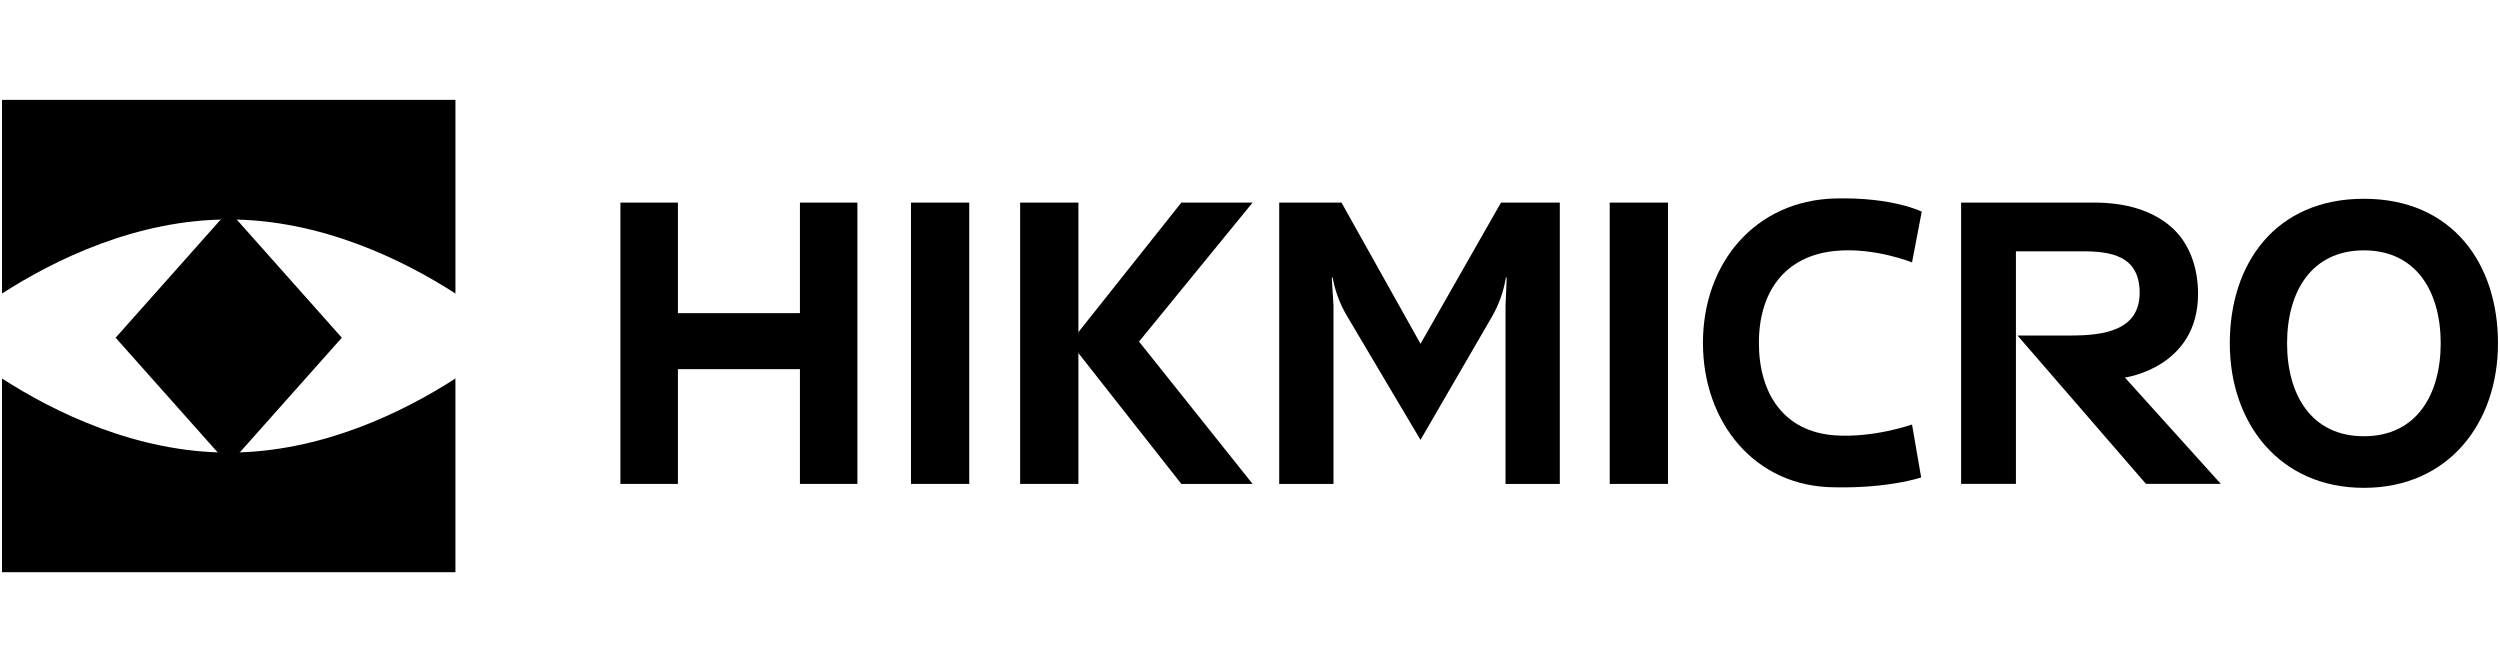
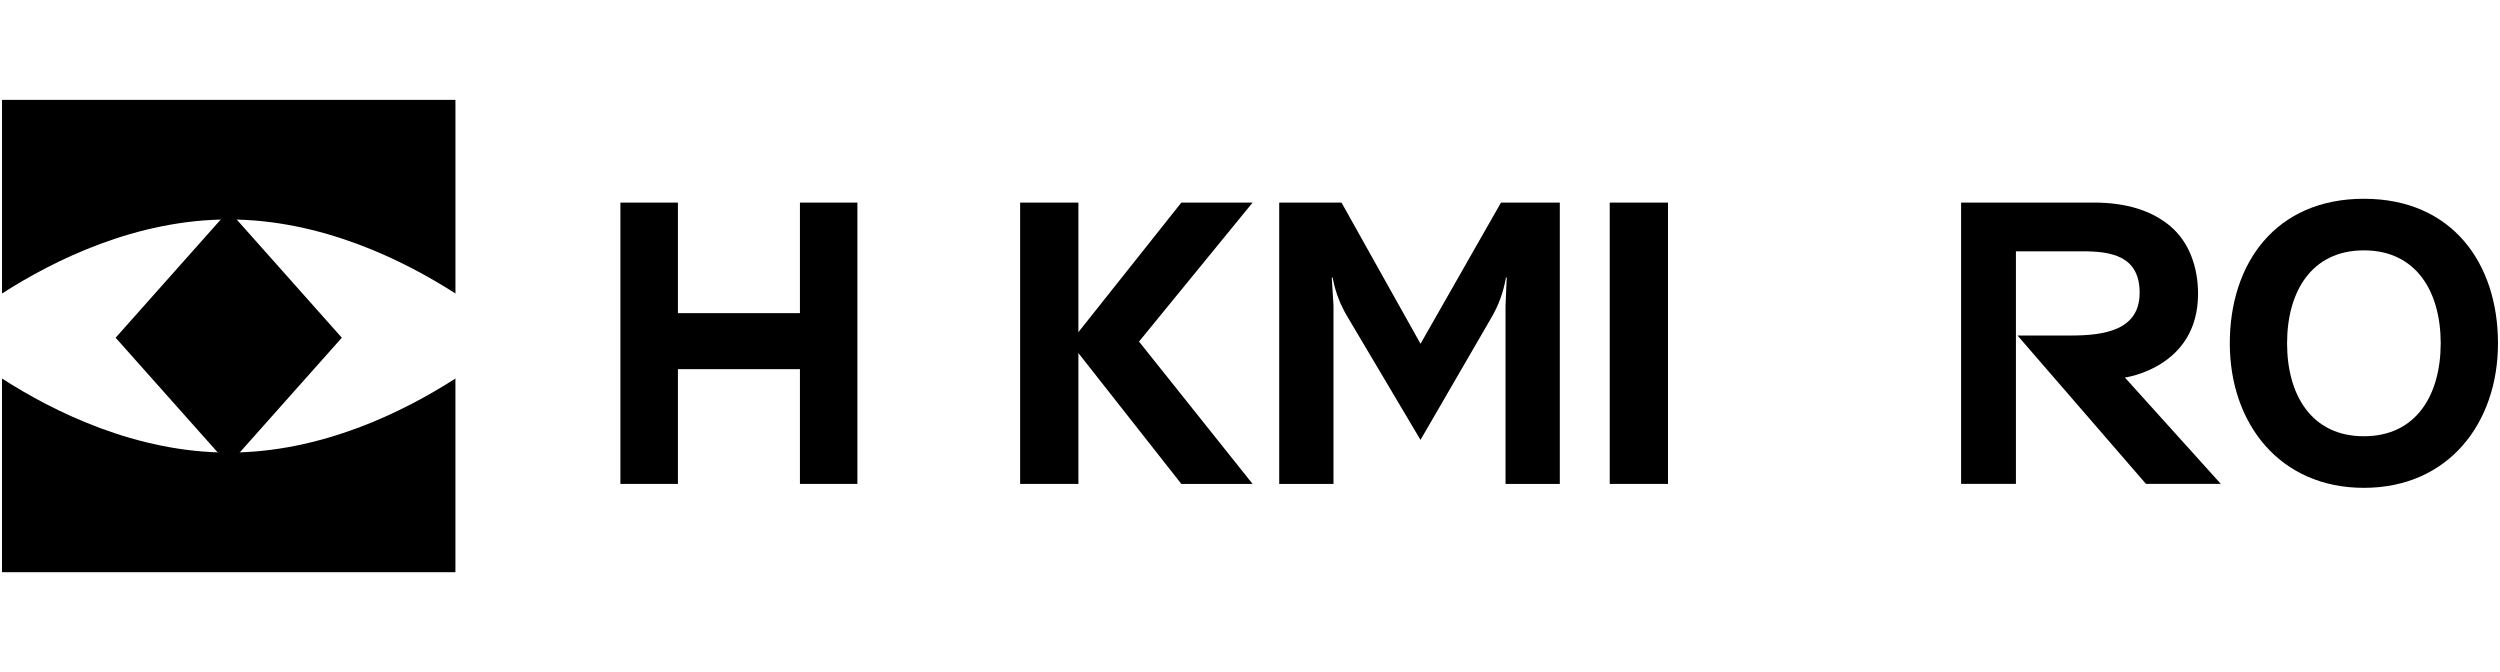
<svg xmlns="http://www.w3.org/2000/svg" id="Ebene_1" version="1.1" viewBox="0 0 1116 300">
  <g>
    <polygon points="357.09 216.02 357.09 164.79 302.62 164.79 302.62 216.02 276.95 216.02 276.95 90.44 302.62 90.44 302.62 139.79 357.09 139.79 357.09 90.44 382.74 90.44 382.74 216.02 357.09 216.02" />
-     <rect x="406.66" y="90.44" width="26.01" height="125.58" />
    <rect x="455.39" y="90.44" width="26.01" height="125.58" />
    <rect x="718.58" y="90.44" width="26.01" height="125.58" />
    <path d="M957.97,216.02l-57.35-66.25h23.95c14.88,0,30.57-2.4,30.57-19.08s-13.12-18.5-25.43-18.5h-29.8v103.82h-24.47v-125.58h59.29c14.47,0,26.01,3.6,34.29,10.7,8.21,7.03,12.19,18.09,12.19,30.04,0,33.06-32.66,37.36-32.66,37.36l42.83,47.48h-33.4Z" />
    <path d="M1055.24,88.73c-39.49,0-59.86,28.89-59.86,64.52s22.12,64.52,59.86,64.52,59.86-28.89,59.86-64.52-20.39-64.52-59.86-64.52ZM1055.24,194.74c-23.49,0-34.29-18.57-34.29-41.49s10.82-41.49,34.29-41.49,34.29,18.57,34.29,41.49c-.02,22.91-10.8,41.49-34.29,41.49Z" />
    <path d="M670.04,90.44l-35.92,63.03-35.27-63.03h-27.81v125.58h24.23v-79.59l-.77-12.52.38-.05.24,1.2c1.15,5.64,3.24,11.04,6.17,15.98l32.82,55.33,31.84-54.9c3.02-5.23,5.11-10.94,6.17-16.89l.12-.72.36.05-.53,12.55v79.56h24.23v-125.58h-26.27Z" />
-     <path d="M819.26,217.53c-35.85,0-59.07-28.94-59.07-64.47s23.23-63.56,59.07-64.47c25.53-.65,38.61,5.88,38.61,5.88l-4.34,22.67s-16.82-6.84-34.29-5.13c-22.63,2.21-34.07,18.43-34.07,41.05s11.11,39.61,33.78,41.27c17.3,1.27,34.58-4.82,34.58-4.82l4.08,23.63s-14.44,4.89-38.34,4.39Z" />
    <polygon points="527.35 90.44 477.7 152.92 527.35 216.02 559.16 216.02 508.46 152.48 559.16 90.44 527.35 90.44" />
  </g>
  <g>
    <path d="M102.1,202.03c-41.37,0-78.08-18.19-101.21-33.06v86.45h202.41v-86.45c-23.13,14.88-59.84,33.06-101.21,33.06Z" />
    <path d="M102.1,97.97c41.37,0,78.08,18.19,101.21,33.04V44.58H.9v86.45c23.13-14.88,59.84-33.06,101.21-33.06Z" />
  </g>
  <polygon points="102.1 207.5 51.62 150.76 102.1 93.99 152.59 150.76 102.1 207.5" />
</svg>